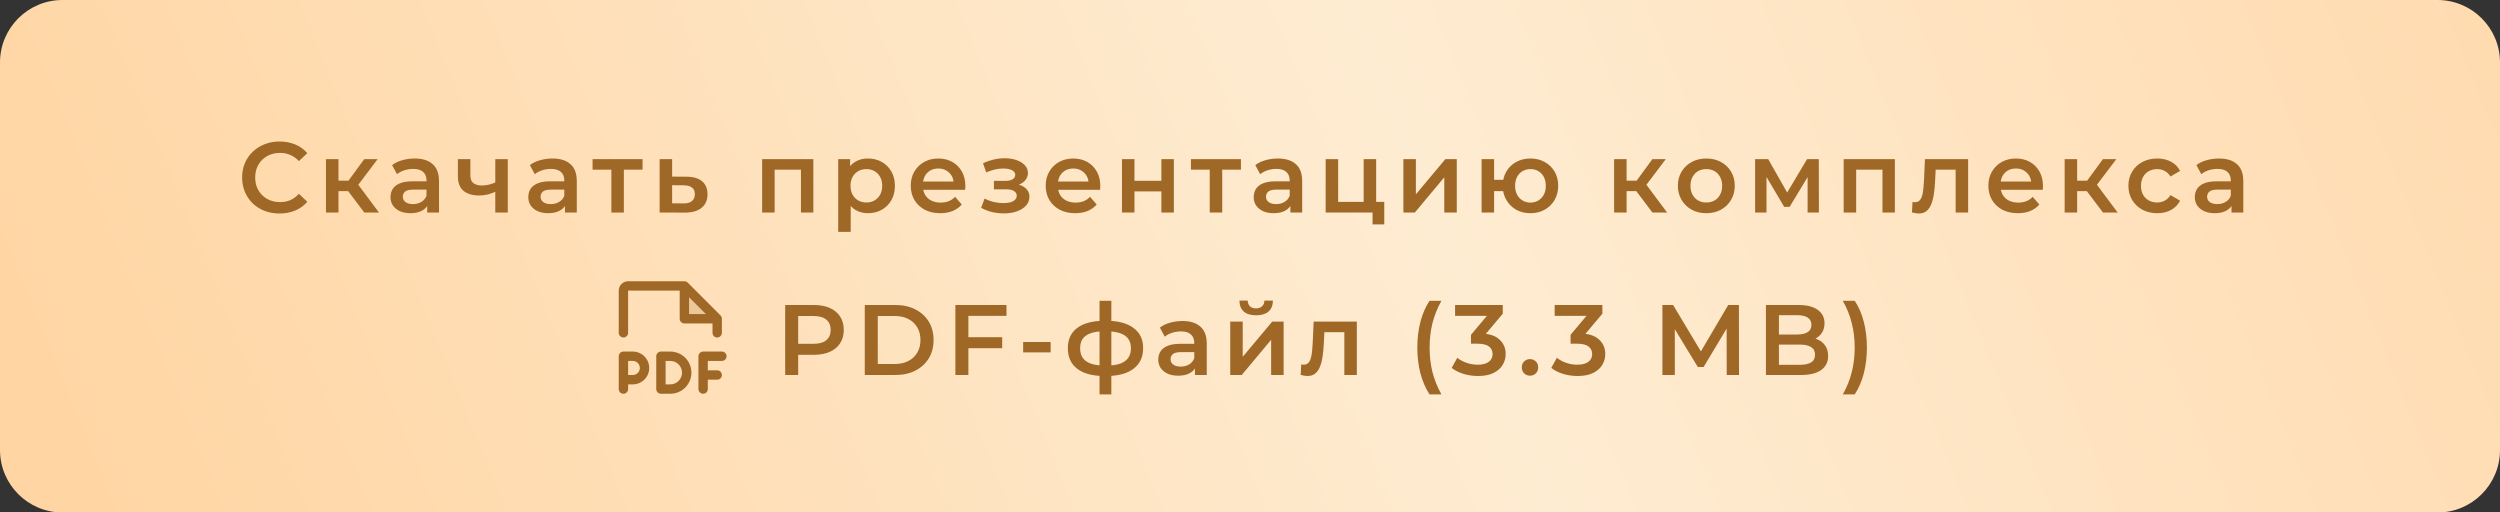
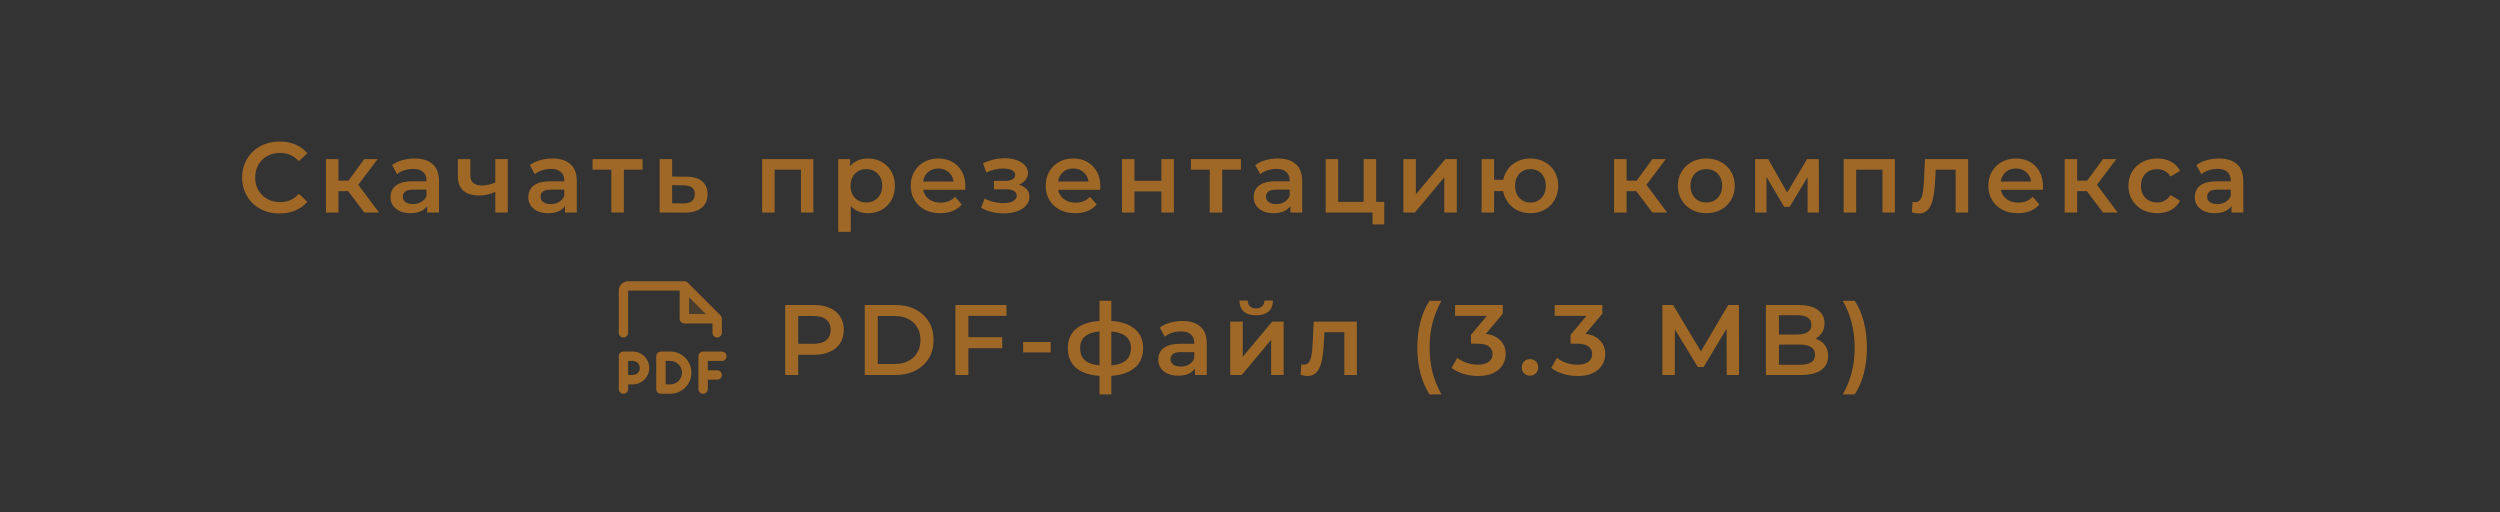
<svg xmlns="http://www.w3.org/2000/svg" width="400" height="82" viewBox="0 0 400 82" fill="none">
  <rect x="0" y="0" width="400" height="82" fill="#333333" stroke="none" />
-   <path d="M0 10C0 4.477 4.477 0 10 0H390C395.523 0 400 4.477 400 10V72C400 77.523 395.523 82 390 82H10C4.477 82 0 77.523 0 72V10Z" fill="url(#paint0_linear_30_208)" />
  <path d="M44.72 34.16C43.867 34.16 43.072 34.021 42.336 33.744C41.611 33.456 40.976 33.056 40.432 32.544C39.899 32.021 39.483 31.408 39.184 30.704C38.885 30 38.736 29.232 38.736 28.4C38.736 27.568 38.885 26.8 39.184 26.096C39.483 25.392 39.904 24.784 40.448 24.272C40.992 23.749 41.627 23.349 42.352 23.072C43.077 22.784 43.872 22.64 44.736 22.64C45.653 22.64 46.491 22.8 47.248 23.12C48.005 23.429 48.645 23.893 49.168 24.512L47.824 25.776C47.419 25.339 46.965 25.013 46.464 24.8C45.963 24.576 45.419 24.464 44.832 24.464C44.245 24.464 43.707 24.56 43.216 24.752C42.736 24.944 42.315 25.216 41.952 25.568C41.6 25.92 41.323 26.336 41.12 26.816C40.928 27.296 40.832 27.824 40.832 28.4C40.832 28.976 40.928 29.504 41.12 29.984C41.323 30.464 41.6 30.88 41.952 31.232C42.315 31.584 42.736 31.856 43.216 32.048C43.707 32.24 44.245 32.336 44.832 32.336C45.419 32.336 45.963 32.229 46.464 32.016C46.965 31.792 47.419 31.456 47.824 31.008L49.168 32.288C48.645 32.896 48.005 33.36 47.248 33.68C46.491 34 45.648 34.16 44.72 34.16ZM58.283 34L55.195 29.904L56.827 28.896L60.635 34H58.283ZM52.155 34V25.456H54.155V34H52.155ZM53.563 30.576V28.912H56.459V30.576H53.563ZM57.019 29.968L55.147 29.744L58.283 25.456H60.427L57.019 29.968ZM68.354 34V32.272L68.242 31.904V28.88C68.242 28.293 68.066 27.84 67.714 27.52C67.362 27.189 66.828 27.024 66.114 27.024C65.634 27.024 65.159 27.099 64.69 27.248C64.231 27.397 63.842 27.605 63.522 27.872L62.738 26.416C63.196 26.064 63.74 25.803 64.37 25.632C65.01 25.451 65.671 25.36 66.354 25.36C67.591 25.36 68.546 25.659 69.218 26.256C69.9 26.843 70.242 27.755 70.242 28.992V34H68.354ZM65.666 34.112C65.026 34.112 64.466 34.005 63.986 33.792C63.506 33.568 63.132 33.264 62.866 32.88C62.61 32.485 62.482 32.043 62.482 31.552C62.482 31.072 62.594 30.64 62.818 30.256C63.052 29.872 63.431 29.568 63.954 29.344C64.476 29.12 65.17 29.008 66.034 29.008H68.514V30.336H66.178C65.495 30.336 65.036 30.448 64.802 30.672C64.567 30.885 64.45 31.152 64.45 31.472C64.45 31.835 64.594 32.123 64.882 32.336C65.17 32.549 65.57 32.656 66.082 32.656C66.572 32.656 67.01 32.544 67.394 32.32C67.788 32.096 68.071 31.765 68.242 31.328L68.578 32.528C68.386 33.029 68.039 33.419 67.538 33.696C67.047 33.973 66.423 34.112 65.666 34.112ZM76.668 31.28C75.591 31.28 74.754 31.029 74.156 30.528C73.559 30.027 73.26 29.248 73.26 28.192V25.456H75.26V28.064C75.26 28.629 75.421 29.04 75.74 29.296C76.071 29.552 76.525 29.68 77.1 29.68C77.484 29.68 77.868 29.632 78.252 29.536C78.636 29.44 79.015 29.307 79.388 29.136V30.624C78.983 30.816 78.551 30.976 78.093 31.104C77.644 31.221 77.17 31.28 76.668 31.28ZM79.245 34V25.456H81.245V34H79.245ZM90.398 34V32.272L90.286 31.904V28.88C90.286 28.293 90.11 27.84 89.758 27.52C89.406 27.189 88.873 27.024 88.158 27.024C87.678 27.024 87.203 27.099 86.734 27.248C86.275 27.397 85.886 27.605 85.566 27.872L84.782 26.416C85.241 26.064 85.785 25.803 86.414 25.632C87.054 25.451 87.715 25.36 88.398 25.36C89.635 25.36 90.59 25.659 91.262 26.256C91.945 26.843 92.286 27.755 92.286 28.992V34H90.398ZM87.71 34.112C87.07 34.112 86.51 34.005 86.03 33.792C85.55 33.568 85.177 33.264 84.91 32.88C84.654 32.485 84.526 32.043 84.526 31.552C84.526 31.072 84.638 30.64 84.862 30.256C85.097 29.872 85.475 29.568 85.998 29.344C86.521 29.12 87.214 29.008 88.078 29.008H90.558V30.336H88.222C87.539 30.336 87.081 30.448 86.846 30.672C86.611 30.885 86.494 31.152 86.494 31.472C86.494 31.835 86.638 32.123 86.926 32.336C87.214 32.549 87.614 32.656 88.126 32.656C88.617 32.656 89.054 32.544 89.438 32.32C89.833 32.096 90.115 31.765 90.286 31.328L90.622 32.528C90.43 33.029 90.083 33.419 89.582 33.696C89.091 33.973 88.467 34.112 87.71 34.112ZM97.817 34V26.672L98.281 27.152H94.809V25.456H102.809V27.152H99.353L99.817 26.672V34H97.817ZM109.54 34.016L105.54 34V25.456H107.54V28.256L109.828 28.272C110.926 28.272 111.764 28.517 112.34 29.008C112.916 29.499 113.204 30.192 113.204 31.088C113.204 32.016 112.884 32.741 112.244 33.264C111.604 33.776 110.702 34.027 109.54 34.016ZM109.364 32.544C109.95 32.555 110.398 32.432 110.708 32.176C111.017 31.92 111.172 31.547 111.172 31.056C111.172 30.565 111.017 30.213 110.708 30C110.409 29.776 109.961 29.659 109.364 29.648L107.54 29.632V32.528L109.364 32.544ZM121.943 34V25.456H130.135V34H128.151V26.688L128.615 27.152H123.479L123.943 26.688V34H121.943ZM138.85 34.112C138.157 34.112 137.522 33.952 136.946 33.632C136.381 33.312 135.927 32.832 135.586 32.192C135.255 31.541 135.09 30.72 135.09 29.728C135.09 28.725 135.25 27.904 135.57 27.264C135.901 26.624 136.349 26.149 136.914 25.84C137.479 25.52 138.125 25.36 138.85 25.36C139.693 25.36 140.434 25.541 141.074 25.904C141.725 26.267 142.237 26.773 142.61 27.424C142.994 28.075 143.186 28.843 143.186 29.728C143.186 30.613 142.994 31.387 142.61 32.048C142.237 32.699 141.725 33.205 141.074 33.568C140.434 33.931 139.693 34.112 138.85 34.112ZM134.114 37.104V25.456H136.018V27.472L135.954 29.744L136.114 32.016V37.104H134.114ZM138.626 32.4C139.106 32.4 139.533 32.293 139.906 32.08C140.29 31.867 140.594 31.557 140.818 31.152C141.042 30.747 141.154 30.272 141.154 29.728C141.154 29.173 141.042 28.699 140.818 28.304C140.594 27.899 140.29 27.589 139.906 27.376C139.533 27.163 139.106 27.056 138.626 27.056C138.146 27.056 137.714 27.163 137.33 27.376C136.946 27.589 136.642 27.899 136.418 28.304C136.194 28.699 136.082 29.173 136.082 29.728C136.082 30.272 136.194 30.747 136.418 31.152C136.642 31.557 136.946 31.867 137.33 32.08C137.714 32.293 138.146 32.4 138.626 32.4ZM150.441 34.112C149.491 34.112 148.659 33.925 147.945 33.552C147.241 33.168 146.691 32.645 146.297 31.984C145.913 31.323 145.721 30.571 145.721 29.728C145.721 28.875 145.907 28.123 146.281 27.472C146.665 26.811 147.187 26.293 147.849 25.92C148.521 25.547 149.283 25.36 150.137 25.36C150.969 25.36 151.71 25.541 152.361 25.904C153.011 26.267 153.523 26.779 153.897 27.44C154.27 28.101 154.457 28.88 154.457 29.776C154.457 29.861 154.451 29.957 154.441 30.064C154.441 30.171 154.435 30.272 154.425 30.368H147.305V29.04H153.369L152.585 29.456C152.595 28.965 152.494 28.533 152.281 28.16C152.067 27.787 151.774 27.493 151.401 27.28C151.038 27.067 150.617 26.96 150.137 26.96C149.646 26.96 149.214 27.067 148.841 27.28C148.478 27.493 148.19 27.792 147.977 28.176C147.774 28.549 147.673 28.992 147.673 29.504V29.824C147.673 30.336 147.79 30.789 148.025 31.184C148.259 31.579 148.59 31.883 149.017 32.096C149.443 32.309 149.934 32.416 150.489 32.416C150.969 32.416 151.401 32.341 151.785 32.192C152.169 32.043 152.51 31.808 152.809 31.488L153.881 32.72C153.497 33.168 153.011 33.515 152.425 33.76C151.849 33.995 151.187 34.112 150.441 34.112ZM160.628 34.144C159.977 34.144 159.332 34.069 158.692 33.92C158.063 33.76 157.492 33.536 156.98 33.248L157.54 31.76C157.956 31.995 158.425 32.176 158.948 32.304C159.471 32.432 159.993 32.496 160.516 32.496C160.964 32.496 161.348 32.453 161.668 32.368C161.988 32.272 162.233 32.133 162.404 31.952C162.585 31.771 162.676 31.563 162.676 31.328C162.676 30.987 162.527 30.731 162.228 30.56C161.94 30.379 161.524 30.288 160.98 30.288H159.028V28.944H160.82C161.161 28.944 161.449 28.907 161.684 28.832C161.929 28.757 162.116 28.645 162.244 28.496C162.372 28.347 162.436 28.171 162.436 27.968C162.436 27.765 162.356 27.589 162.196 27.44C162.047 27.28 161.828 27.163 161.54 27.088C161.252 27.003 160.905 26.96 160.5 26.96C160.073 26.96 159.631 27.013 159.172 27.12C158.724 27.227 158.265 27.381 157.796 27.584L157.284 26.112C157.828 25.867 158.356 25.68 158.868 25.552C159.391 25.413 159.908 25.339 160.42 25.328C161.199 25.296 161.892 25.376 162.5 25.568C163.108 25.76 163.588 26.037 163.94 26.4C164.292 26.763 164.468 27.189 164.468 27.68C164.468 28.085 164.34 28.453 164.084 28.784C163.839 29.104 163.497 29.355 163.06 29.536C162.633 29.717 162.143 29.808 161.588 29.808L161.652 29.376C162.601 29.376 163.348 29.568 163.892 29.952C164.436 30.325 164.708 30.837 164.708 31.488C164.708 32.011 164.532 32.475 164.18 32.88C163.828 33.275 163.343 33.584 162.724 33.808C162.116 34.032 161.417 34.144 160.628 34.144ZM172.032 34.112C171.082 34.112 170.25 33.925 169.536 33.552C168.832 33.168 168.282 32.645 167.888 31.984C167.504 31.323 167.312 30.571 167.312 29.728C167.312 28.875 167.498 28.123 167.872 27.472C168.256 26.811 168.778 26.293 169.44 25.92C170.112 25.547 170.874 25.36 171.728 25.36C172.56 25.36 173.301 25.541 173.952 25.904C174.602 26.267 175.114 26.779 175.488 27.44C175.861 28.101 176.048 28.88 176.048 29.776C176.048 29.861 176.042 29.957 176.032 30.064C176.032 30.171 176.026 30.272 176.016 30.368H168.896V29.04H174.96L174.176 29.456C174.186 28.965 174.085 28.533 173.872 28.16C173.658 27.787 173.365 27.493 172.992 27.28C172.629 27.067 172.208 26.96 171.728 26.96C171.237 26.96 170.805 27.067 170.432 27.28C170.069 27.493 169.781 27.792 169.568 28.176C169.365 28.549 169.264 28.992 169.264 29.504V29.824C169.264 30.336 169.381 30.789 169.616 31.184C169.85 31.579 170.181 31.883 170.608 32.096C171.034 32.309 171.525 32.416 172.08 32.416C172.56 32.416 172.992 32.341 173.376 32.192C173.76 32.043 174.101 31.808 174.4 31.488L175.472 32.72C175.088 33.168 174.602 33.515 174.016 33.76C173.44 33.995 172.778 34.112 172.032 34.112ZM179.515 34V25.456H181.515V28.928H185.819V25.456H187.819V34H185.819V30.624H181.515V34H179.515ZM193.556 34V26.672L194.02 27.152H190.548V25.456H198.548V27.152H195.092L195.556 26.672V34H193.556ZM206.462 34V32.272L206.35 31.904V28.88C206.35 28.293 206.174 27.84 205.822 27.52C205.47 27.189 204.937 27.024 204.222 27.024C203.742 27.024 203.268 27.099 202.798 27.248C202.34 27.397 201.95 27.605 201.63 27.872L200.846 26.416C201.305 26.064 201.849 25.803 202.478 25.632C203.118 25.451 203.78 25.36 204.462 25.36C205.7 25.36 206.654 25.659 207.326 26.256C208.009 26.843 208.35 27.755 208.35 28.992V34H206.462ZM203.774 34.112C203.134 34.112 202.574 34.005 202.094 33.792C201.614 33.568 201.241 33.264 200.974 32.88C200.718 32.485 200.59 32.043 200.59 31.552C200.59 31.072 200.702 30.64 200.926 30.256C201.161 29.872 201.54 29.568 202.062 29.344C202.585 29.12 203.278 29.008 204.142 29.008H206.622V30.336H204.286C203.604 30.336 203.145 30.448 202.91 30.672C202.676 30.885 202.558 31.152 202.558 31.472C202.558 31.835 202.702 32.123 202.99 32.336C203.278 32.549 203.678 32.656 204.19 32.656C204.681 32.656 205.118 32.544 205.502 32.32C205.897 32.096 206.18 31.765 206.35 31.328L206.686 32.528C206.494 33.029 206.148 33.419 205.646 33.696C205.156 33.973 204.532 34.112 203.774 34.112ZM212.105 34V25.456H214.105V32.304H218.185V25.456H220.185V34H212.105ZM219.609 35.904V33.952L220.073 34H218.185V32.304H221.481V35.904H219.609ZM224.541 34V25.456H226.541V31.088L231.261 25.456H233.085V34H231.085V28.368L226.381 34H224.541ZM244.864 34.112C244.011 34.112 243.248 33.925 242.576 33.552C241.915 33.168 241.392 32.645 241.008 31.984C240.624 31.323 240.432 30.571 240.432 29.728C240.432 28.875 240.624 28.117 241.008 27.456C241.392 26.795 241.915 26.283 242.576 25.92C243.248 25.547 244.011 25.36 244.864 25.36C245.728 25.36 246.491 25.547 247.152 25.92C247.824 26.283 248.352 26.795 248.736 27.456C249.12 28.117 249.312 28.875 249.312 29.728C249.312 30.571 249.12 31.328 248.736 32C248.352 32.661 247.824 33.179 247.152 33.552C246.491 33.925 245.728 34.112 244.864 34.112ZM237.056 34V25.456H239.056V28.768H241.6V30.576H239.056V34H237.056ZM244.864 32.416C245.344 32.416 245.765 32.304 246.128 32.08C246.501 31.856 246.795 31.547 247.008 31.152C247.221 30.757 247.328 30.283 247.328 29.728C247.328 29.173 247.221 28.699 247.008 28.304C246.795 27.899 246.501 27.589 246.128 27.376C245.765 27.163 245.349 27.056 244.88 27.056C244.411 27.056 243.989 27.163 243.616 27.376C243.243 27.589 242.949 27.899 242.736 28.304C242.523 28.699 242.416 29.173 242.416 29.728C242.416 30.283 242.523 30.757 242.736 31.152C242.949 31.547 243.243 31.856 243.616 32.08C243.989 32.304 244.405 32.416 244.864 32.416ZM264.385 34L261.297 29.904L262.929 28.896L266.737 34H264.385ZM258.257 34V25.456H260.257V34H258.257ZM259.665 30.576V28.912H262.561V30.576H259.665ZM263.121 29.968L261.249 29.744L264.385 25.456H266.529L263.121 29.968ZM273.001 34.112C272.126 34.112 271.347 33.925 270.665 33.552C269.982 33.168 269.443 32.645 269.049 31.984C268.654 31.323 268.457 30.571 268.457 29.728C268.457 28.875 268.654 28.123 269.049 27.472C269.443 26.811 269.982 26.293 270.665 25.92C271.347 25.547 272.126 25.36 273.001 25.36C273.886 25.36 274.67 25.547 275.353 25.92C276.046 26.293 276.585 26.805 276.969 27.456C277.363 28.107 277.561 28.864 277.561 29.728C277.561 30.571 277.363 31.323 276.969 31.984C276.585 32.645 276.046 33.168 275.353 33.552C274.67 33.925 273.886 34.112 273.001 34.112ZM273.001 32.4C273.491 32.4 273.929 32.293 274.313 32.08C274.697 31.867 274.995 31.557 275.209 31.152C275.433 30.747 275.545 30.272 275.545 29.728C275.545 29.173 275.433 28.699 275.209 28.304C274.995 27.899 274.697 27.589 274.313 27.376C273.929 27.163 273.497 27.056 273.017 27.056C272.526 27.056 272.089 27.163 271.705 27.376C271.331 27.589 271.033 27.899 270.809 28.304C270.585 28.699 270.473 29.173 270.473 29.728C270.473 30.272 270.585 30.747 270.809 31.152C271.033 31.557 271.331 31.867 271.705 32.08C272.089 32.293 272.521 32.4 273.001 32.4ZM280.817 34V25.456H282.913L286.353 31.52H285.521L289.137 25.456H291.009L291.025 34H289.217V27.6L289.537 27.808L286.337 33.104H285.473L282.257 27.664L282.641 27.568V34H280.817ZM294.987 34V25.456H303.179V34H301.195V26.688L301.659 27.152H296.523L296.987 26.688V34H294.987ZM307.014 34.16C306.854 34.16 306.678 34.144 306.486 34.112C306.304 34.08 306.112 34.037 305.91 33.984L306.006 32.304C306.08 32.315 306.15 32.325 306.214 32.336C306.278 32.347 306.336 32.352 306.39 32.352C306.72 32.352 306.976 32.251 307.158 32.048C307.339 31.845 307.472 31.573 307.558 31.232C307.654 30.88 307.718 30.491 307.75 30.064C307.792 29.627 307.824 29.189 307.846 28.752L307.99 25.456H314.902V34H312.902V26.608L313.366 27.152H309.302L309.734 26.592L309.622 28.848C309.59 29.605 309.526 30.309 309.43 30.96C309.344 31.6 309.206 32.16 309.014 32.64C308.832 33.12 308.576 33.493 308.246 33.76C307.926 34.027 307.515 34.16 307.014 34.16ZM322.859 34.112C321.91 34.112 321.078 33.925 320.363 33.552C319.659 33.168 319.11 32.645 318.715 31.984C318.331 31.323 318.139 30.571 318.139 29.728C318.139 28.875 318.326 28.123 318.699 27.472C319.083 26.811 319.606 26.293 320.267 25.92C320.939 25.547 321.702 25.36 322.555 25.36C323.387 25.36 324.129 25.541 324.779 25.904C325.43 26.267 325.942 26.779 326.315 27.44C326.689 28.101 326.875 28.88 326.875 29.776C326.875 29.861 326.87 29.957 326.859 30.064C326.859 30.171 326.854 30.272 326.843 30.368H319.723V29.04H325.787L325.003 29.456C325.014 28.965 324.913 28.533 324.699 28.16C324.486 27.787 324.193 27.493 323.819 27.28C323.457 27.067 323.035 26.96 322.555 26.96C322.065 26.96 321.633 27.067 321.259 27.28C320.897 27.493 320.609 27.792 320.395 28.176C320.193 28.549 320.091 28.992 320.091 29.504V29.824C320.091 30.336 320.209 30.789 320.443 31.184C320.678 31.579 321.009 31.883 321.435 32.096C321.862 32.309 322.353 32.416 322.907 32.416C323.387 32.416 323.819 32.341 324.203 32.192C324.587 32.043 324.929 31.808 325.227 31.488L326.299 32.72C325.915 33.168 325.43 33.515 324.843 33.76C324.267 33.995 323.606 34.112 322.859 34.112ZM336.471 34L333.383 29.904L335.015 28.896L338.823 34H336.471ZM330.343 34V25.456H332.343V34H330.343ZM331.751 30.576V28.912H334.647V30.576H331.751ZM335.207 29.968L333.335 29.744L336.471 25.456H338.615L335.207 29.968ZM345.167 34.112C344.271 34.112 343.471 33.925 342.767 33.552C342.074 33.168 341.53 32.645 341.135 31.984C340.74 31.323 340.543 30.571 340.543 29.728C340.543 28.875 340.74 28.123 341.135 27.472C341.53 26.811 342.074 26.293 342.767 25.92C343.471 25.547 344.271 25.36 345.167 25.36C345.999 25.36 346.73 25.531 347.359 25.872C347.999 26.203 348.484 26.693 348.815 27.344L347.279 28.24C347.023 27.835 346.708 27.536 346.335 27.344C345.972 27.152 345.578 27.056 345.151 27.056C344.66 27.056 344.218 27.163 343.823 27.376C343.428 27.589 343.119 27.899 342.895 28.304C342.671 28.699 342.559 29.173 342.559 29.728C342.559 30.283 342.671 30.763 342.895 31.168C343.119 31.563 343.428 31.867 343.823 32.08C344.218 32.293 344.66 32.4 345.151 32.4C345.578 32.4 345.972 32.304 346.335 32.112C346.708 31.92 347.023 31.621 347.279 31.216L348.815 32.112C348.484 32.752 347.999 33.248 347.359 33.6C346.73 33.941 345.999 34.112 345.167 34.112ZM357.04 34V32.272L356.928 31.904V28.88C356.928 28.293 356.752 27.84 356.4 27.52C356.048 27.189 355.515 27.024 354.8 27.024C354.32 27.024 353.845 27.099 353.376 27.248C352.917 27.397 352.528 27.605 352.208 27.872L351.424 26.416C351.883 26.064 352.427 25.803 353.056 25.632C353.696 25.451 354.357 25.36 355.04 25.36C356.277 25.36 357.232 25.659 357.904 26.256C358.587 26.843 358.928 27.755 358.928 28.992V34H357.04ZM354.352 34.112C353.712 34.112 353.152 34.005 352.672 33.792C352.192 33.568 351.819 33.264 351.552 32.88C351.296 32.485 351.168 32.043 351.168 31.552C351.168 31.072 351.28 30.64 351.504 30.256C351.739 29.872 352.117 29.568 352.64 29.344C353.163 29.12 353.856 29.008 354.72 29.008H357.2V30.336H354.864C354.181 30.336 353.723 30.448 353.488 30.672C353.253 30.885 353.136 31.152 353.136 31.472C353.136 31.835 353.28 32.123 353.568 32.336C353.856 32.549 354.256 32.656 354.768 32.656C355.259 32.656 355.696 32.544 356.08 32.32C356.475 32.096 356.757 31.765 356.928 31.328L357.264 32.528C357.072 33.029 356.725 33.419 356.224 33.696C355.733 33.973 355.109 34.112 354.352 34.112Z" fill="#A06826" />
  <path d="M125.629 60V48.8H130.237C131.229 48.8 132.077 48.96 132.781 49.28C133.496 49.6 134.045 50.059 134.429 50.656C134.813 51.253 135.005 51.963 135.005 52.784C135.005 53.605 134.813 54.315 134.429 54.912C134.045 55.509 133.496 55.968 132.781 56.288C132.077 56.608 131.229 56.768 130.237 56.768H126.781L127.709 55.792V60H125.629ZM127.709 56.016L126.781 55.008H130.141C131.058 55.008 131.746 54.816 132.205 54.432C132.674 54.037 132.909 53.488 132.909 52.784C132.909 52.069 132.674 51.52 132.205 51.136C131.746 50.752 131.058 50.56 130.141 50.56H126.781L127.709 49.536V56.016ZM138.362 60V48.8H143.258C144.474 48.8 145.541 49.035 146.458 49.504C147.375 49.973 148.09 50.624 148.602 51.456C149.114 52.288 149.37 53.269 149.37 54.4C149.37 55.52 149.114 56.501 148.602 57.344C148.09 58.176 147.375 58.827 146.458 59.296C145.541 59.765 144.474 60 143.258 60H138.362ZM140.442 58.24H143.162C143.994 58.24 144.719 58.08 145.338 57.76C145.957 57.44 146.431 56.992 146.762 56.416C147.103 55.84 147.274 55.168 147.274 54.4C147.274 53.621 147.103 52.949 146.762 52.384C146.431 51.808 145.957 51.36 145.338 51.04C144.719 50.72 143.994 50.56 143.162 50.56H140.442V58.24ZM152.861 60V48.8H161.037V50.544H154.941V60H152.861ZM154.765 55.712V53.952H160.349V55.712H154.765ZM163.704 56.384V54.72H168.104V56.384H163.704ZM176.533 60.16C174.73 60.139 173.333 59.749 172.341 58.992C171.349 58.224 170.853 57.131 170.853 55.712C170.853 54.304 171.349 53.227 172.341 52.48C173.333 51.733 174.746 51.349 176.581 51.328C176.602 51.328 176.645 51.328 176.709 51.328C176.783 51.328 176.853 51.328 176.917 51.328C176.991 51.328 177.034 51.328 177.045 51.328C178.89 51.328 180.325 51.707 181.349 52.464C182.383 53.211 182.901 54.293 182.901 55.712C182.901 57.141 182.383 58.24 181.349 59.008C180.325 59.776 178.885 60.16 177.029 60.16C177.018 60.16 176.97 60.16 176.885 60.16C176.81 60.16 176.735 60.16 176.661 60.16C176.597 60.16 176.554 60.16 176.533 60.16ZM176.661 58.496C176.682 58.496 176.73 58.496 176.805 58.496C176.89 58.496 176.943 58.496 176.965 58.496C177.871 58.496 178.618 58.395 179.205 58.192C179.791 57.979 180.229 57.669 180.517 57.264C180.805 56.848 180.949 56.331 180.949 55.712C180.949 55.104 180.805 54.603 180.517 54.208C180.229 53.803 179.791 53.504 179.205 53.312C178.618 53.109 177.871 53.008 176.965 53.008C176.943 53.008 176.89 53.008 176.805 53.008C176.73 53.008 176.682 53.008 176.661 53.008C175.775 53.008 175.05 53.115 174.485 53.328C173.919 53.531 173.498 53.829 173.221 54.224C172.954 54.619 172.821 55.115 172.821 55.712C172.821 56.32 172.954 56.827 173.221 57.232C173.498 57.637 173.919 57.947 174.485 58.16C175.061 58.373 175.786 58.485 176.661 58.496ZM175.925 63.104V48.128H177.813V63.104H175.925ZM191.194 60V58.272L191.082 57.904V54.88C191.082 54.293 190.906 53.84 190.554 53.52C190.202 53.189 189.668 53.024 188.954 53.024C188.474 53.024 187.999 53.099 187.53 53.248C187.071 53.397 186.682 53.605 186.362 53.872L185.578 52.416C186.036 52.064 186.58 51.803 187.21 51.632C187.85 51.451 188.511 51.36 189.194 51.36C190.431 51.36 191.386 51.659 192.058 52.256C192.74 52.843 193.082 53.755 193.082 54.992V60H191.194ZM188.506 60.112C187.866 60.112 187.306 60.005 186.826 59.792C186.346 59.568 185.972 59.264 185.706 58.88C185.45 58.485 185.322 58.043 185.322 57.552C185.322 57.072 185.434 56.64 185.658 56.256C185.892 55.872 186.271 55.568 186.794 55.344C187.316 55.12 188.01 55.008 188.874 55.008H191.354V56.336H189.018C188.335 56.336 187.876 56.448 187.642 56.672C187.407 56.885 187.29 57.152 187.29 57.472C187.29 57.835 187.434 58.123 187.722 58.336C188.01 58.549 188.41 58.656 188.922 58.656C189.412 58.656 189.85 58.544 190.234 58.32C190.628 58.096 190.911 57.765 191.082 57.328L191.418 58.528C191.226 59.029 190.879 59.419 190.378 59.696C189.887 59.973 189.263 60.112 188.506 60.112ZM196.837 60V51.456H198.837V57.088L203.557 51.456H205.381V60H203.381V54.368L198.677 60H196.837ZM200.981 50.448C200.127 50.448 199.471 50.251 199.013 49.856C198.554 49.451 198.319 48.864 198.309 48.096H199.637C199.647 48.48 199.765 48.784 199.989 49.008C200.223 49.232 200.549 49.344 200.965 49.344C201.37 49.344 201.69 49.232 201.925 49.008C202.17 48.784 202.298 48.48 202.309 48.096H203.669C203.658 48.864 203.418 49.451 202.949 49.856C202.49 50.251 201.834 50.448 200.981 50.448ZM209.207 60.16C209.047 60.16 208.871 60.144 208.679 60.112C208.498 60.08 208.306 60.037 208.103 59.984L208.199 58.304C208.274 58.315 208.343 58.325 208.407 58.336C208.471 58.347 208.53 58.352 208.583 58.352C208.914 58.352 209.17 58.251 209.351 58.048C209.532 57.845 209.666 57.573 209.751 57.232C209.847 56.88 209.911 56.491 209.943 56.064C209.986 55.627 210.018 55.189 210.039 54.752L210.183 51.456H217.095V60H215.095V52.608L215.559 53.152H211.495L211.927 52.592L211.815 54.848C211.783 55.605 211.719 56.309 211.623 56.96C211.538 57.6 211.399 58.16 211.207 58.64C211.026 59.12 210.77 59.493 210.439 59.76C210.119 60.027 209.708 60.16 209.207 60.16ZM228.722 63.104C228.093 62.133 227.608 61.013 227.266 59.744C226.936 58.464 226.77 57.088 226.77 55.616C226.77 54.144 226.936 52.768 227.266 51.488C227.608 50.197 228.093 49.077 228.722 48.128H230.626C229.976 49.301 229.496 50.501 229.186 51.728C228.888 52.944 228.738 54.24 228.738 55.616C228.738 56.992 228.888 58.293 229.186 59.52C229.496 60.736 229.976 61.931 230.626 63.104H228.722ZM236.477 60.16C235.688 60.16 234.914 60.048 234.157 59.824C233.41 59.589 232.781 59.269 232.269 58.864L233.165 57.248C233.57 57.579 234.061 57.845 234.637 58.048C235.213 58.251 235.816 58.352 236.445 58.352C237.192 58.352 237.773 58.203 238.189 57.904C238.605 57.595 238.813 57.179 238.813 56.656C238.813 56.144 238.621 55.739 238.237 55.44C237.853 55.141 237.234 54.992 236.381 54.992H235.357V53.568L238.557 49.76L238.829 50.544H232.813V48.8H240.445V50.192L237.245 54L236.157 53.36H236.781C238.157 53.36 239.186 53.669 239.869 54.288C240.562 54.896 240.909 55.68 240.909 56.64C240.909 57.269 240.749 57.851 240.429 58.384C240.109 58.917 239.618 59.349 238.957 59.68C238.306 60 237.48 60.16 236.477 60.16ZM244.798 60.112C244.435 60.112 244.126 59.989 243.87 59.744C243.614 59.488 243.486 59.168 243.486 58.784C243.486 58.379 243.614 58.059 243.87 57.824C244.126 57.579 244.435 57.456 244.798 57.456C245.16 57.456 245.47 57.579 245.726 57.824C245.982 58.059 246.11 58.379 246.11 58.784C246.11 59.168 245.982 59.488 245.726 59.744C245.47 59.989 245.16 60.112 244.798 60.112ZM252.412 60.16C251.623 60.16 250.849 60.048 250.092 59.824C249.345 59.589 248.716 59.269 248.204 58.864L249.1 57.248C249.505 57.579 249.996 57.845 250.572 58.048C251.148 58.251 251.751 58.352 252.38 58.352C253.127 58.352 253.708 58.203 254.124 57.904C254.54 57.595 254.748 57.179 254.748 56.656C254.748 56.144 254.556 55.739 254.172 55.44C253.788 55.141 253.169 54.992 252.316 54.992H251.292V53.568L254.492 49.76L254.764 50.544H248.748V48.8H256.38V50.192L253.18 54L252.092 53.36H252.716C254.092 53.36 255.121 53.669 255.804 54.288C256.497 54.896 256.844 55.68 256.844 56.64C256.844 57.269 256.684 57.851 256.364 58.384C256.044 58.917 255.553 59.349 254.892 59.68C254.241 60 253.415 60.16 252.412 60.16ZM265.986 60V48.8H267.698L272.594 56.976H271.698L276.514 48.8H278.226L278.242 60H276.274L276.258 51.888H276.674L272.578 58.72H271.65L267.49 51.888H267.97V60H265.986ZM282.548 60V48.8H287.796C289.14 48.8 290.164 49.067 290.868 49.6C291.572 50.123 291.924 50.827 291.924 51.712C291.924 52.309 291.785 52.821 291.508 53.248C291.23 53.664 290.857 53.989 290.388 54.224C289.929 54.448 289.428 54.56 288.884 54.56L289.172 53.984C289.801 53.984 290.366 54.101 290.868 54.336C291.369 54.56 291.764 54.891 292.052 55.328C292.35 55.765 292.5 56.309 292.5 56.96C292.5 57.92 292.132 58.667 291.396 59.2C290.66 59.733 289.566 60 288.116 60H282.548ZM284.628 58.368H287.988C288.766 58.368 289.364 58.24 289.78 57.984C290.196 57.728 290.404 57.317 290.404 56.752C290.404 56.197 290.196 55.792 289.78 55.536C289.364 55.269 288.766 55.136 287.988 55.136H284.468V53.52H287.572C288.297 53.52 288.852 53.392 289.236 53.136C289.63 52.88 289.828 52.496 289.828 51.984C289.828 51.461 289.63 51.072 289.236 50.816C288.852 50.56 288.297 50.432 287.572 50.432H284.628V58.368ZM294.848 63.104C295.509 61.931 295.989 60.736 296.288 59.52C296.597 58.293 296.752 56.992 296.752 55.616C296.752 54.24 296.597 52.944 296.288 51.728C295.989 50.501 295.509 49.301 294.848 48.128H296.752C297.392 49.077 297.877 50.197 298.208 51.488C298.538 52.768 298.704 54.144 298.704 55.616C298.704 57.088 298.538 58.464 298.208 59.744C297.877 61.013 297.392 62.133 296.752 63.104H294.848Z" fill="#A06826" />
-   <path opacity="0.2" d="M114.75 51H109.5V45.75L114.75 51Z" fill="#A06826" />
+   <path opacity="0.2" d="M114.75 51H109.5V45.75Z" fill="#A06826" />
  <path d="M116.25 57C116.25 57.199 116.171 57.39 116.03 57.53C115.89 57.671 115.699 57.75 115.5 57.75H113.25V59.25H114.75C114.949 59.25 115.14 59.329 115.28 59.47C115.421 59.61 115.5 59.801 115.5 60C115.5 60.199 115.421 60.39 115.28 60.53C115.14 60.671 114.949 60.75 114.75 60.75H113.25V62.25C113.25 62.449 113.171 62.64 113.03 62.78C112.89 62.921 112.699 63 112.5 63C112.301 63 112.11 62.921 111.97 62.78C111.829 62.64 111.75 62.449 111.75 62.25V57C111.75 56.801 111.829 56.61 111.97 56.47C112.11 56.329 112.301 56.25 112.5 56.25H115.5C115.699 56.25 115.89 56.329 116.03 56.47C116.171 56.61 116.25 56.801 116.25 57ZM103.875 58.875C103.875 59.571 103.598 60.239 103.106 60.731C102.614 61.223 101.946 61.5 101.25 61.5H100.5V62.25C100.5 62.449 100.421 62.64 100.28 62.78C100.14 62.921 99.949 63 99.75 63C99.551 63 99.36 62.921 99.22 62.78C99.079 62.64 99 62.449 99 62.25V57C99 56.801 99.079 56.61 99.22 56.47C99.36 56.329 99.551 56.25 99.75 56.25H101.25C101.946 56.25 102.614 56.527 103.106 57.019C103.598 57.511 103.875 58.179 103.875 58.875ZM102.375 58.875C102.375 58.577 102.256 58.291 102.045 58.08C101.835 57.868 101.548 57.75 101.25 57.75H100.5V60H101.25C101.548 60 101.835 59.882 102.045 59.67C102.256 59.459 102.375 59.173 102.375 58.875ZM110.625 59.625C110.625 60.52 110.269 61.379 109.636 62.011C109.004 62.644 108.145 63 107.25 63H105.75C105.551 63 105.36 62.921 105.22 62.78C105.079 62.64 105 62.449 105 62.25V57C105 56.801 105.079 56.61 105.22 56.47C105.36 56.329 105.551 56.25 105.75 56.25H107.25C108.145 56.25 109.004 56.606 109.636 57.239C110.269 57.871 110.625 58.73 110.625 59.625ZM109.125 59.625C109.125 59.128 108.927 58.651 108.576 58.299C108.224 57.947 107.747 57.75 107.25 57.75H106.5V61.5H107.25C107.747 61.5 108.224 61.303 108.576 60.951C108.927 60.599 109.125 60.122 109.125 59.625ZM99 53.25V46.5C99 46.102 99.158 45.721 99.439 45.439C99.721 45.158 100.102 45 100.5 45H109.5C109.599 45 109.696 45.019 109.787 45.057C109.878 45.094 109.961 45.15 110.031 45.219L115.281 50.469C115.35 50.539 115.405 50.622 115.443 50.713C115.481 50.804 115.5 50.901 115.5 51V53.25C115.5 53.449 115.421 53.64 115.28 53.78C115.14 53.921 114.949 54 114.75 54C114.551 54 114.36 53.921 114.22 53.78C114.079 53.64 114 53.449 114 53.25V51.75H109.5C109.301 51.75 109.11 51.671 108.97 51.53C108.829 51.39 108.75 51.199 108.75 51V46.5H100.5V53.25C100.5 53.449 100.421 53.64 100.28 53.78C100.14 53.921 99.949 54 99.75 54C99.551 54 99.36 53.921 99.22 53.78C99.079 53.64 99 53.449 99 53.25ZM110.25 50.25H112.94L110.25 47.56V50.25Z" fill="#A06826" />
  <defs>
    <linearGradient id="paint0_linear_30_208" x1="11.075" y1="75.725" x2="367.538" y2="-69.319" gradientUnits="userSpaceOnUse">
      <stop stop-color="#FFD5A3" />
      <stop offset="0.566" stop-color="#FEECD2" />
      <stop offset="1" stop-color="#FFDBB0" />
    </linearGradient>
  </defs>
</svg>